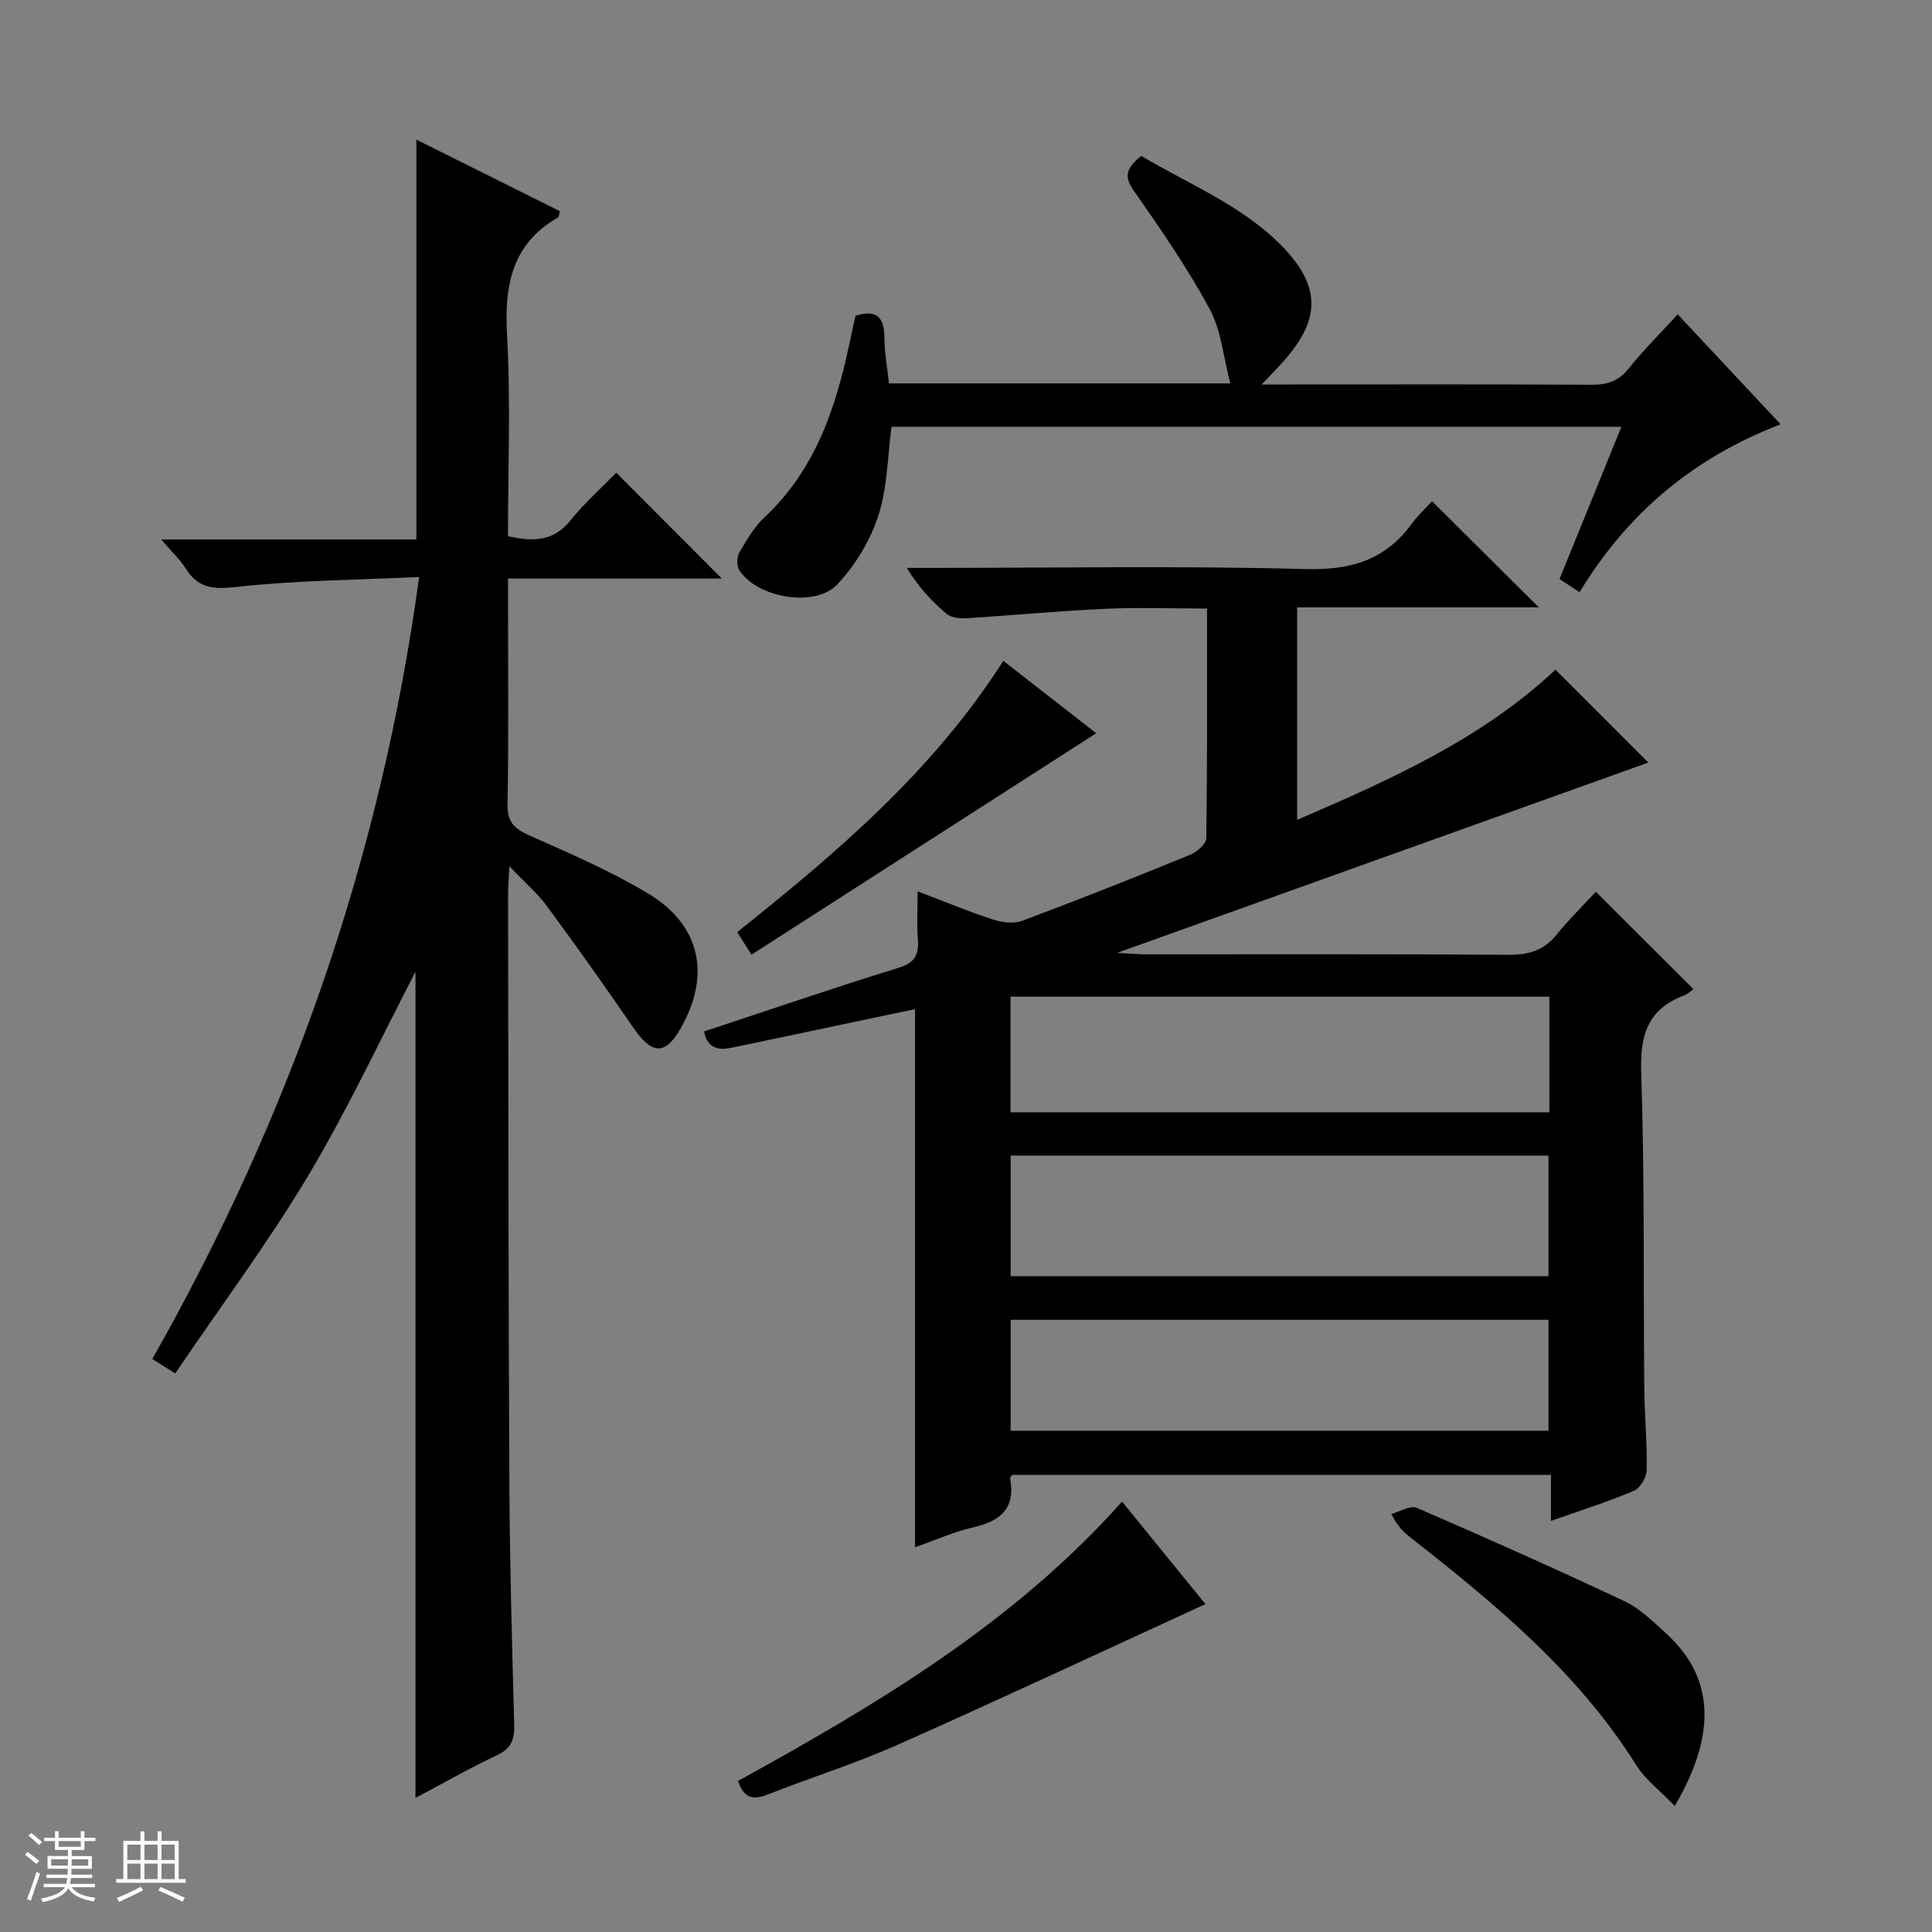
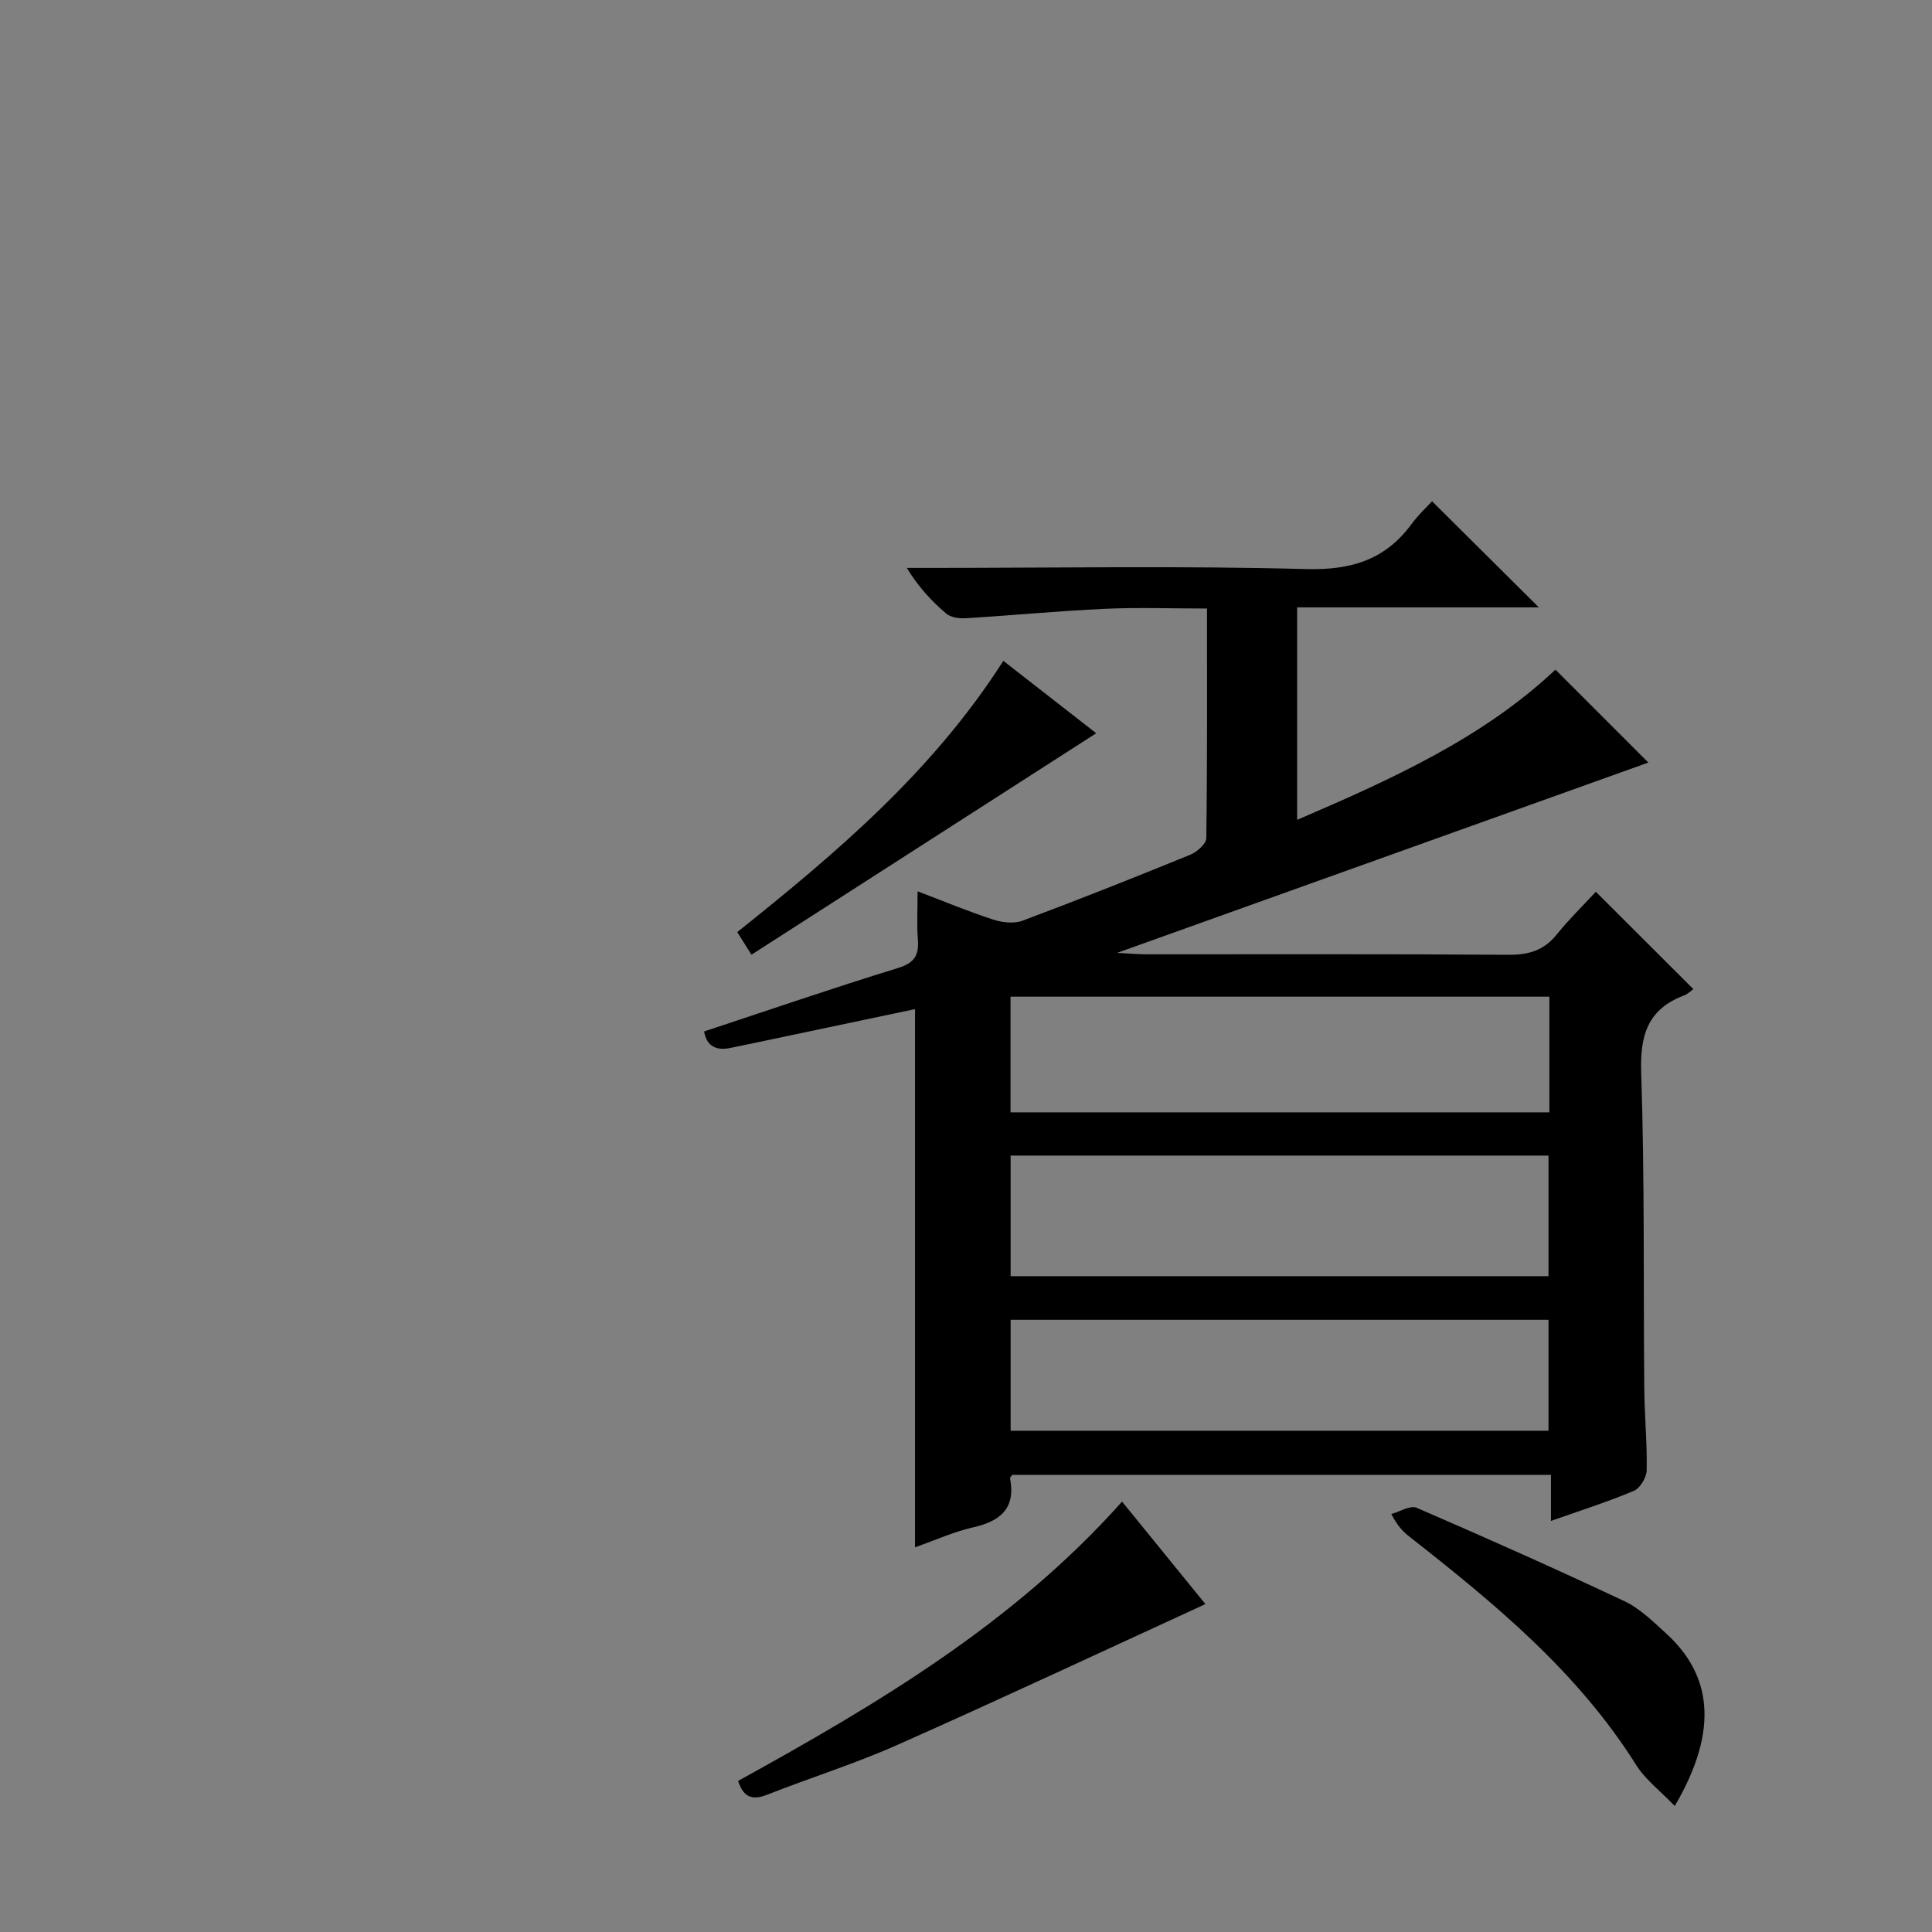
<svg xmlns="http://www.w3.org/2000/svg" enable-background="new 0 0 400 400" viewBox="0 0 400 400">
  <rect x="0" y="0" width="400" height="400" fill="#808080" stroke="none" />
-   <path d="m5.17 384 .56-.58c.85.61 1.65 1.24 2.4 1.87l-.59.64c-.84-.73-1.63-1.38-2.37-1.93m1.22 9.53-.82-.34c.71-1.76 1.37-3.64 1.98-5.63.24.13.5.25.76.36-.6 1.67-1.24 3.54-1.92 5.61m-.5-13.5.57-.54c.56.44 1.31 1.06 2.26 1.87l-.64.64c-.68-.66-1.41-1.32-2.19-1.97m3.25.46h2.24v-1.36h.77v1.36h4.57v-1.36h.76v1.36h2.28v.69h-2.28v1.84h-2.64v1.26h4.18v2.64h-4.21c0 .45-.02.86-.05 1.21h4.32v.69h-4.38c-.04.34-.1.75-.19 1.22h5.15v.69h-4.82c.87 1.19 2.51 1.92 4.93 2.19-.17.31-.3.57-.37.76-2.77-.49-4.52-1.41-5.26-2.76-.56 1.26-2.3 2.23-5.24 2.9-.12-.24-.26-.48-.43-.72 2.73-.55 4.38-1.34 4.96-2.38h-4.38v-.69h4.65c.1-.38.17-.79.21-1.22h-4.32v-.69h4.4c.03-.34.05-.75.05-1.21h-4.2v-2.64h4.23v-1.26h-2.69v-1.84h-2.24zm1.46 4.46v1.29h3.45c.01-.4.02-.57.01-.53v-.32-.45h-3.46zm1.55-2.59h4.57v-1.19h-4.57zm6.11 2.59h-3.42v.77c-.01.19-.01.37-.02.53h3.44z" fill="#fafbfc" />
-   <path d="m32.63 379.16h.82v1.98h3.54v7.89h1.46v.78h-14.37v-.78h1.46v-7.89h3.54v-1.98h.82v1.98h2.73zm-3.49 11.48.5.73c-1.61.82-3.28 1.63-5 2.41-.13-.27-.28-.55-.44-.82 1.75-.72 3.4-1.49 4.94-2.32m-2.78-5.55h2.73v-3.18h-2.73zm0 3.95h2.73v-3.2h-2.73zm3.54-3.95h2.73v-3.18h-2.73zm0 3.95h2.73v-3.2h-2.73zm7.89 4.68c-1.84-.92-3.51-1.7-5.02-2.32l.45-.73c1.89.8 3.57 1.55 5.04 2.23zm-1.62-11.81h-2.73v3.18h2.73zm-2.73 7.13h2.73v-3.2h-2.73v3.19z" fill="#fafbfc" />
  <g fill="#000001">
    <path d="m322.04 138.64c6.91 6.91 13.59 13.6 19.23 19.24-35.59 12.75-72.14 25.84-109.98 39.4 2.82.15 4.39.3 5.95.3 25 .01 49.99-.08 74.99.1 4.16.03 7.35-.83 10.02-4.14 2.6-3.22 5.57-6.12 8.15-8.91 7.1 7.08 13.55 13.52 20.19 20.15-.4.28-1.09.99-1.92 1.31-7.47 2.83-9.14 8.15-8.88 15.91.73 21.81.44 43.64.64 65.47.05 5.65.61 11.3.5 16.94-.03 1.48-1.36 3.7-2.65 4.25-5.48 2.31-11.17 4.11-17.17 6.23 0-3.31 0-6.24 0-9.54-37.36 0-74.42 0-111.52 0-.15.22-.5.52-.46.74 1.17 6.2-1.99 8.85-7.64 10.13-3.99.9-7.8 2.64-12.04 4.13 0-37.28 0-74.1 0-111.42-8.96 1.89-17.99 3.79-27.01 5.69-3.73.78-7.46 1.58-11.19 2.34-2.86.58-4.91-.21-5.47-3.41 13.4-4.42 26.73-9.01 40.19-13.15 3.52-1.08 4.32-2.8 4.06-6.04-.24-2.97-.05-5.97-.05-9.82 5.53 2.1 10.51 4.18 15.62 5.84 1.88.61 4.31.91 6.07.25 11.66-4.36 23.24-8.96 34.77-13.67 1.39-.57 3.3-2.25 3.31-3.44.22-15.63.15-31.26.15-47.53-7.3 0-14.25-.26-21.17.06-9.59.44-19.17 1.36-28.76 1.95-1.36.08-3.12-.15-4.07-.97-3-2.55-5.7-5.44-8.16-9.45h5.16c25.83 0 51.67-.46 77.48.24 9.35.25 16.42-1.89 21.91-9.38 1.37-1.87 3.11-3.47 4.2-4.66 7.65 7.6 15 14.9 22.11 21.97-15.89 0-32.77 0-50.04 0v43.99c19.42-8.35 38.36-16.86 53.48-31.1zm-112.8 125.58h111.36c0-8.6 0-16.83 0-24.97-37.31 0-74.21 0-111.36 0zm111.54-57.87c-37.45 0-74.48 0-111.56 0v23.95h111.56c0-8.07 0-15.84 0-23.95zm-111.54 89.87h111.36c0-7.94 0-15.5 0-22.97-37.31 0-74.21 0-111.36 0z" />
-     <path d="m36.28 284.35c-2.2-1.38-3.3-2.08-4.75-2.98 28.46-50.21 47.3-103.55 55.25-161.91-12.86.61-25.44.69-37.87 2.06-4.78.53-7.88.29-10.46-3.82-1.19-1.89-2.9-3.46-5.09-6.01h52.85c0-27.76 0-54.96 0-82.78 9.85 4.91 19.81 9.87 29.69 14.8-.17.72-.14 1.18-.32 1.28-9.67 5.54-11.18 14.16-10.6 24.5.77 13.75.19 27.58.19 41.52 5.14 1.15 9.35 1.17 12.88-3.2 3.02-3.74 6.66-6.98 9.54-9.94 7.55 7.56 14.86 14.9 21.86 21.91-13.72 0-28.59 0-44.27 0v5.23c0 13.83.15 27.66-.1 41.49-.07 3.71 1.41 5.09 4.54 6.48 8.33 3.71 16.78 7.33 24.57 12.01 10.91 6.56 13.02 16.94 6.71 27.96-3.2 5.59-5.93 5.42-9.8-.21-5.82-8.48-11.77-16.87-17.87-25.14-2.01-2.72-4.65-4.98-7.77-8.25-.13 2.77-.27 4.35-.27 5.94.07 40.65.06 81.31.27 121.96.08 16.64.56 33.28 1 49.92.08 2.99-.6 4.83-3.52 6.21-5.83 2.75-11.44 5.96-16.92 8.86 0-57.43 0-114.63 0-171.05-7.05 13.55-13.92 28.33-22.22 42.25-8.34 13.91-18.1 27.01-27.52 40.91z" />
-     <path d="m177.12 65.38c4.64-1.47 5.94.55 5.99 4.58.03 3.1.6 6.2.94 9.42h70.67c-1.45-5.5-1.88-10.97-4.27-15.39-4.55-8.42-10.02-16.37-15.52-24.23-1.89-2.7-2.42-4.47 1.35-7.48 8.68 5.17 18.76 9.39 26.55 16.23 12.18 10.69 10.3 18.35 2.01 27.28-.89.96-1.8 1.9-3.62 3.81h5.75c20.83 0 41.65-.06 62.48.06 3.24.02 5.62-.69 7.74-3.35 3.09-3.88 6.65-7.38 10.17-11.22 7.04 7.53 13.85 14.8 21.3 22.76-18.03 6.9-31.75 18.44-41.62 34.76-1.66-1.08-2.84-1.86-4.16-2.72 4.28-10.53 8.45-20.8 12.81-31.53-50.66 0-100.83 0-151.11 0-.83 6.14-.84 12.59-2.74 18.44-1.67 5.14-4.77 10.24-8.48 14.19-4.63 4.94-16.75 2.74-20.33-2.99-.55-.89-.49-2.69.06-3.63 1.49-2.57 3.05-5.27 5.19-7.27 10.51-9.84 14.78-22.62 17.62-36.14.27-1.3.56-2.6.84-3.89.13-.63.28-1.24.38-1.69z" />
    <path d="m152.82 368.72c28.83-15.92 56.95-32.55 79.49-57.83 6.08 7.48 11.97 14.72 17.26 21.22-21.42 9.83-42.53 19.72-63.84 29.18-8.78 3.9-18.01 6.78-26.96 10.31-3.28 1.28-4.94.26-5.95-2.88z" />
    <path d="m346.74 373.91c-2.99-3.12-6.08-5.44-8-8.5-12.08-19.24-29.23-33.37-46.78-47.14-1.28-1-2.49-2.09-3.91-4.81 1.77-.48 3.93-1.86 5.25-1.29 14.43 6.24 28.8 12.64 43.02 19.34 3.21 1.51 5.93 4.22 8.62 6.66 9.3 8.48 11.15 19.79 1.8 35.74z" />
    <path d="m155.58 197.66c-1.38-2.2-2.13-3.4-2.94-4.68 20.64-16.47 40.5-33.32 55.09-56.16 6.26 4.88 12.56 9.79 19.23 14.99-24.05 15.44-47.56 30.55-71.38 45.85z" />
  </g>
</svg>